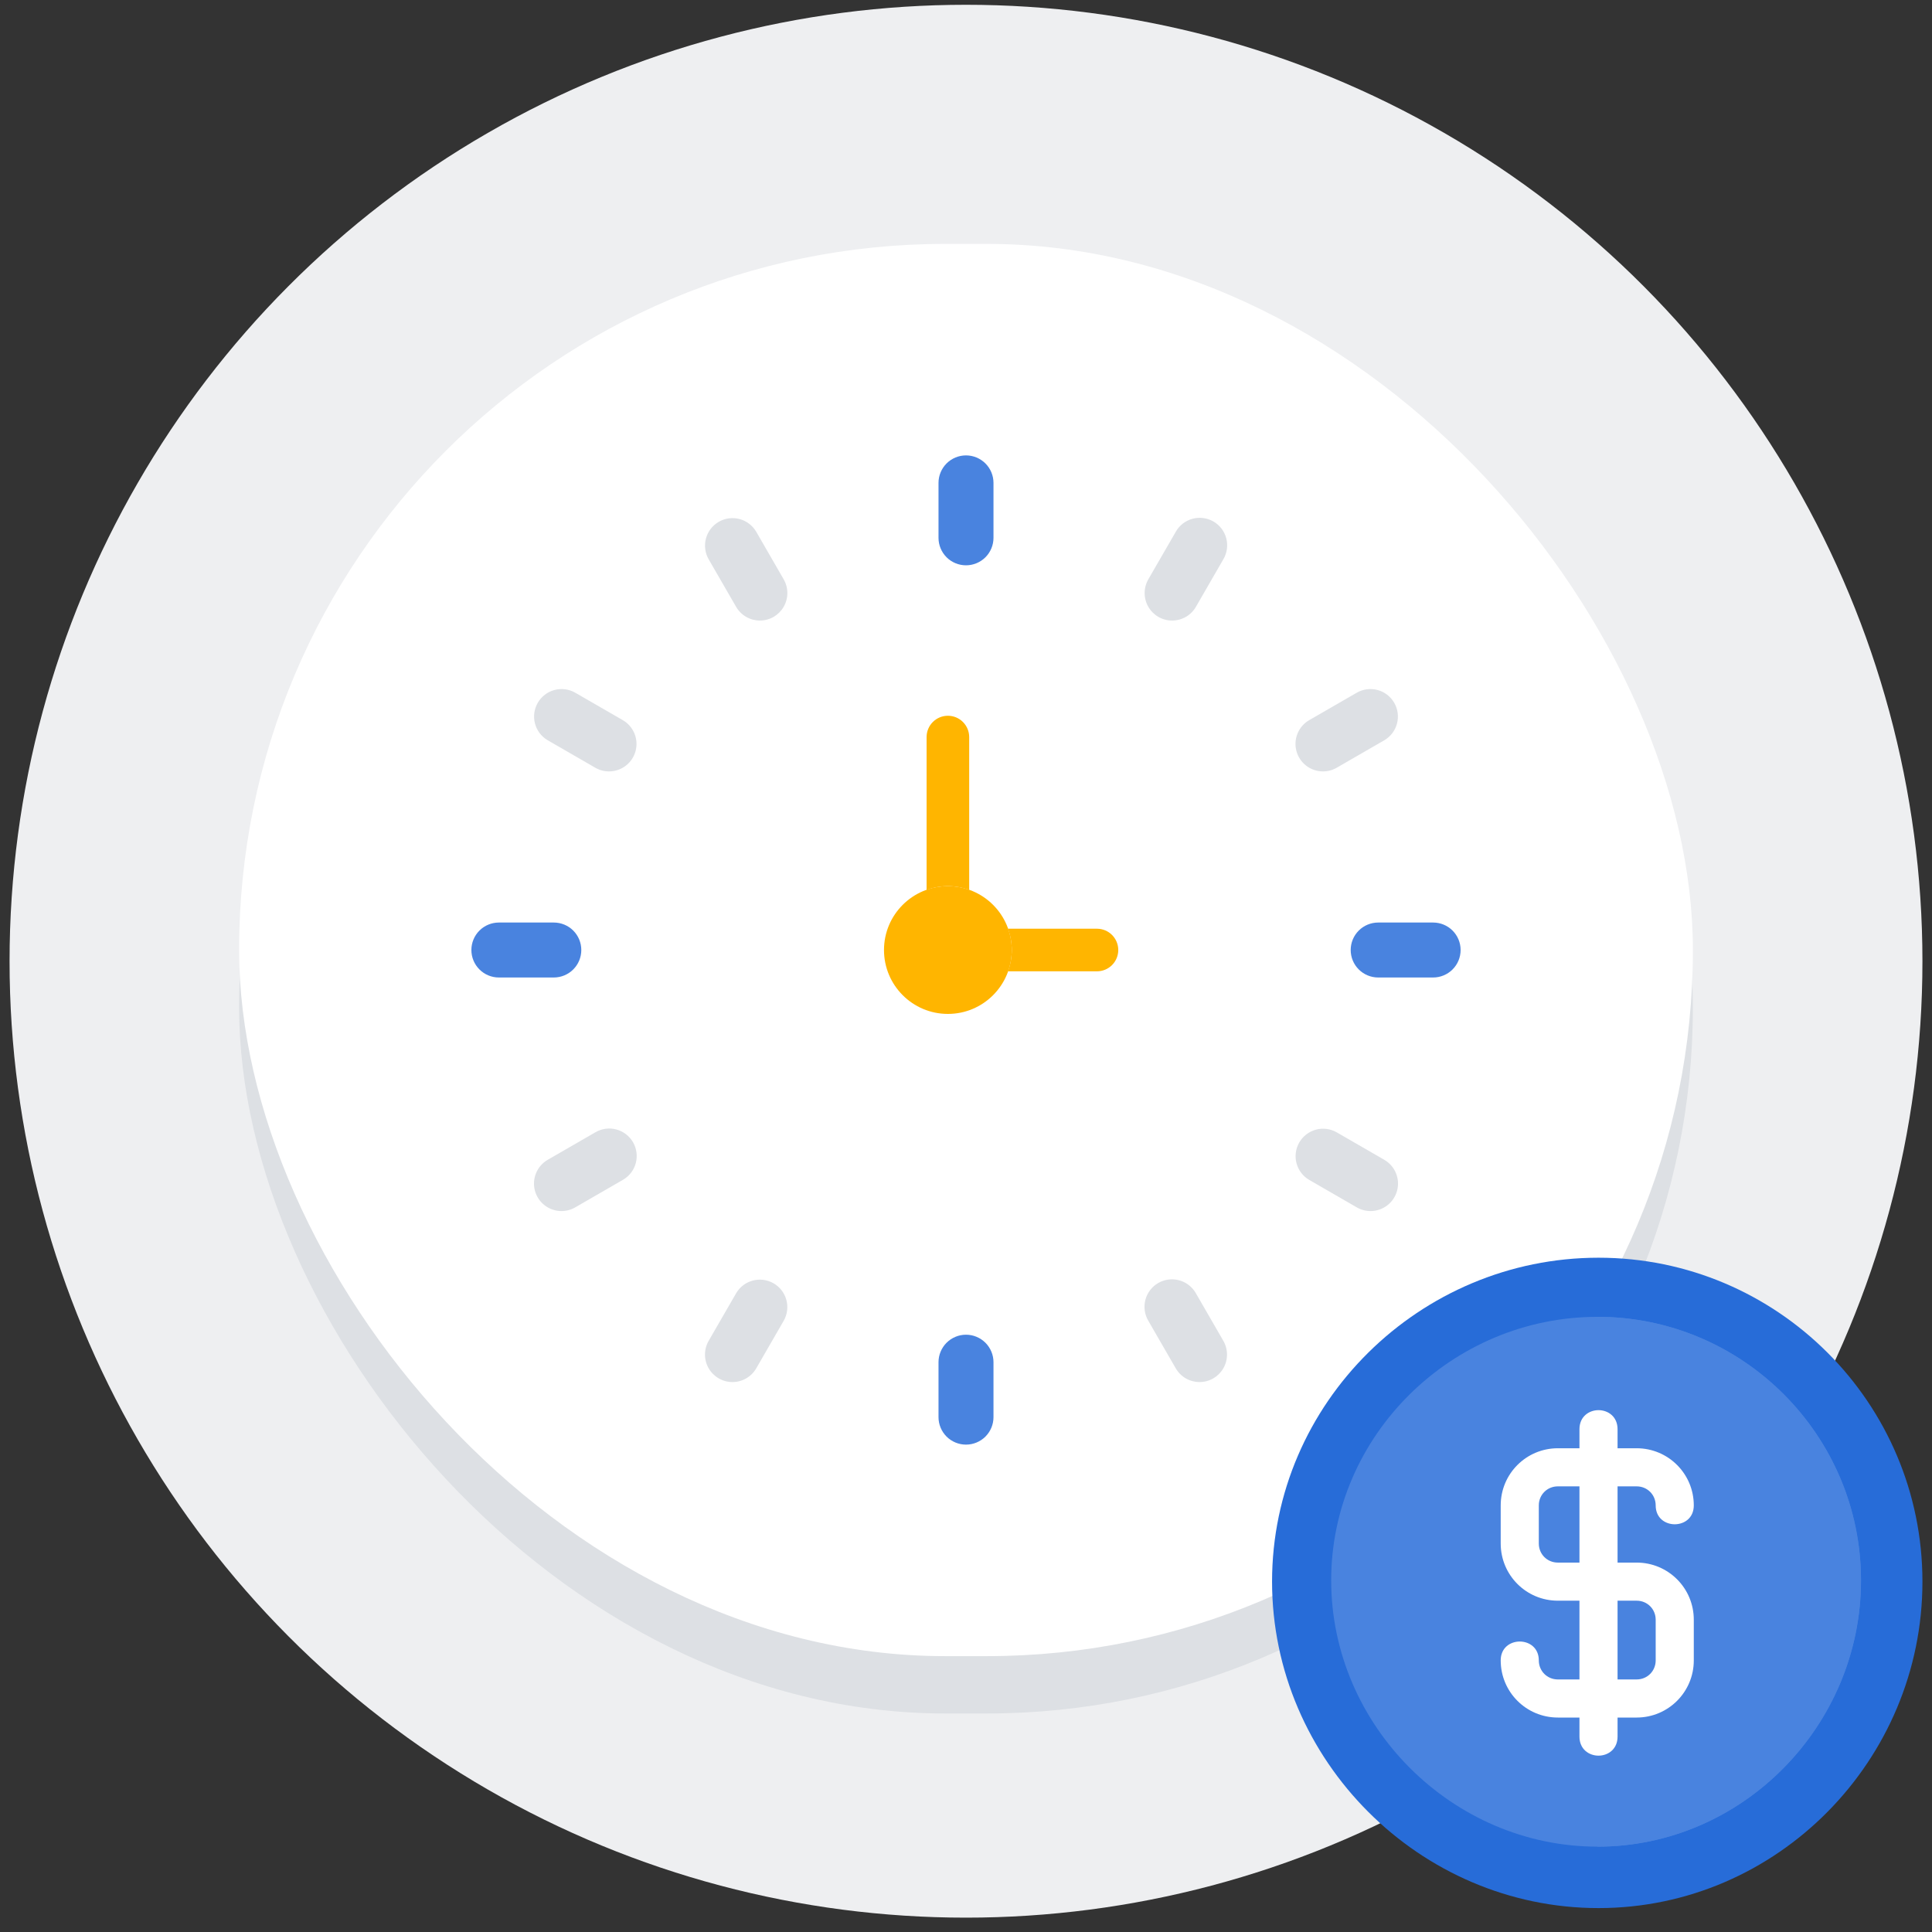
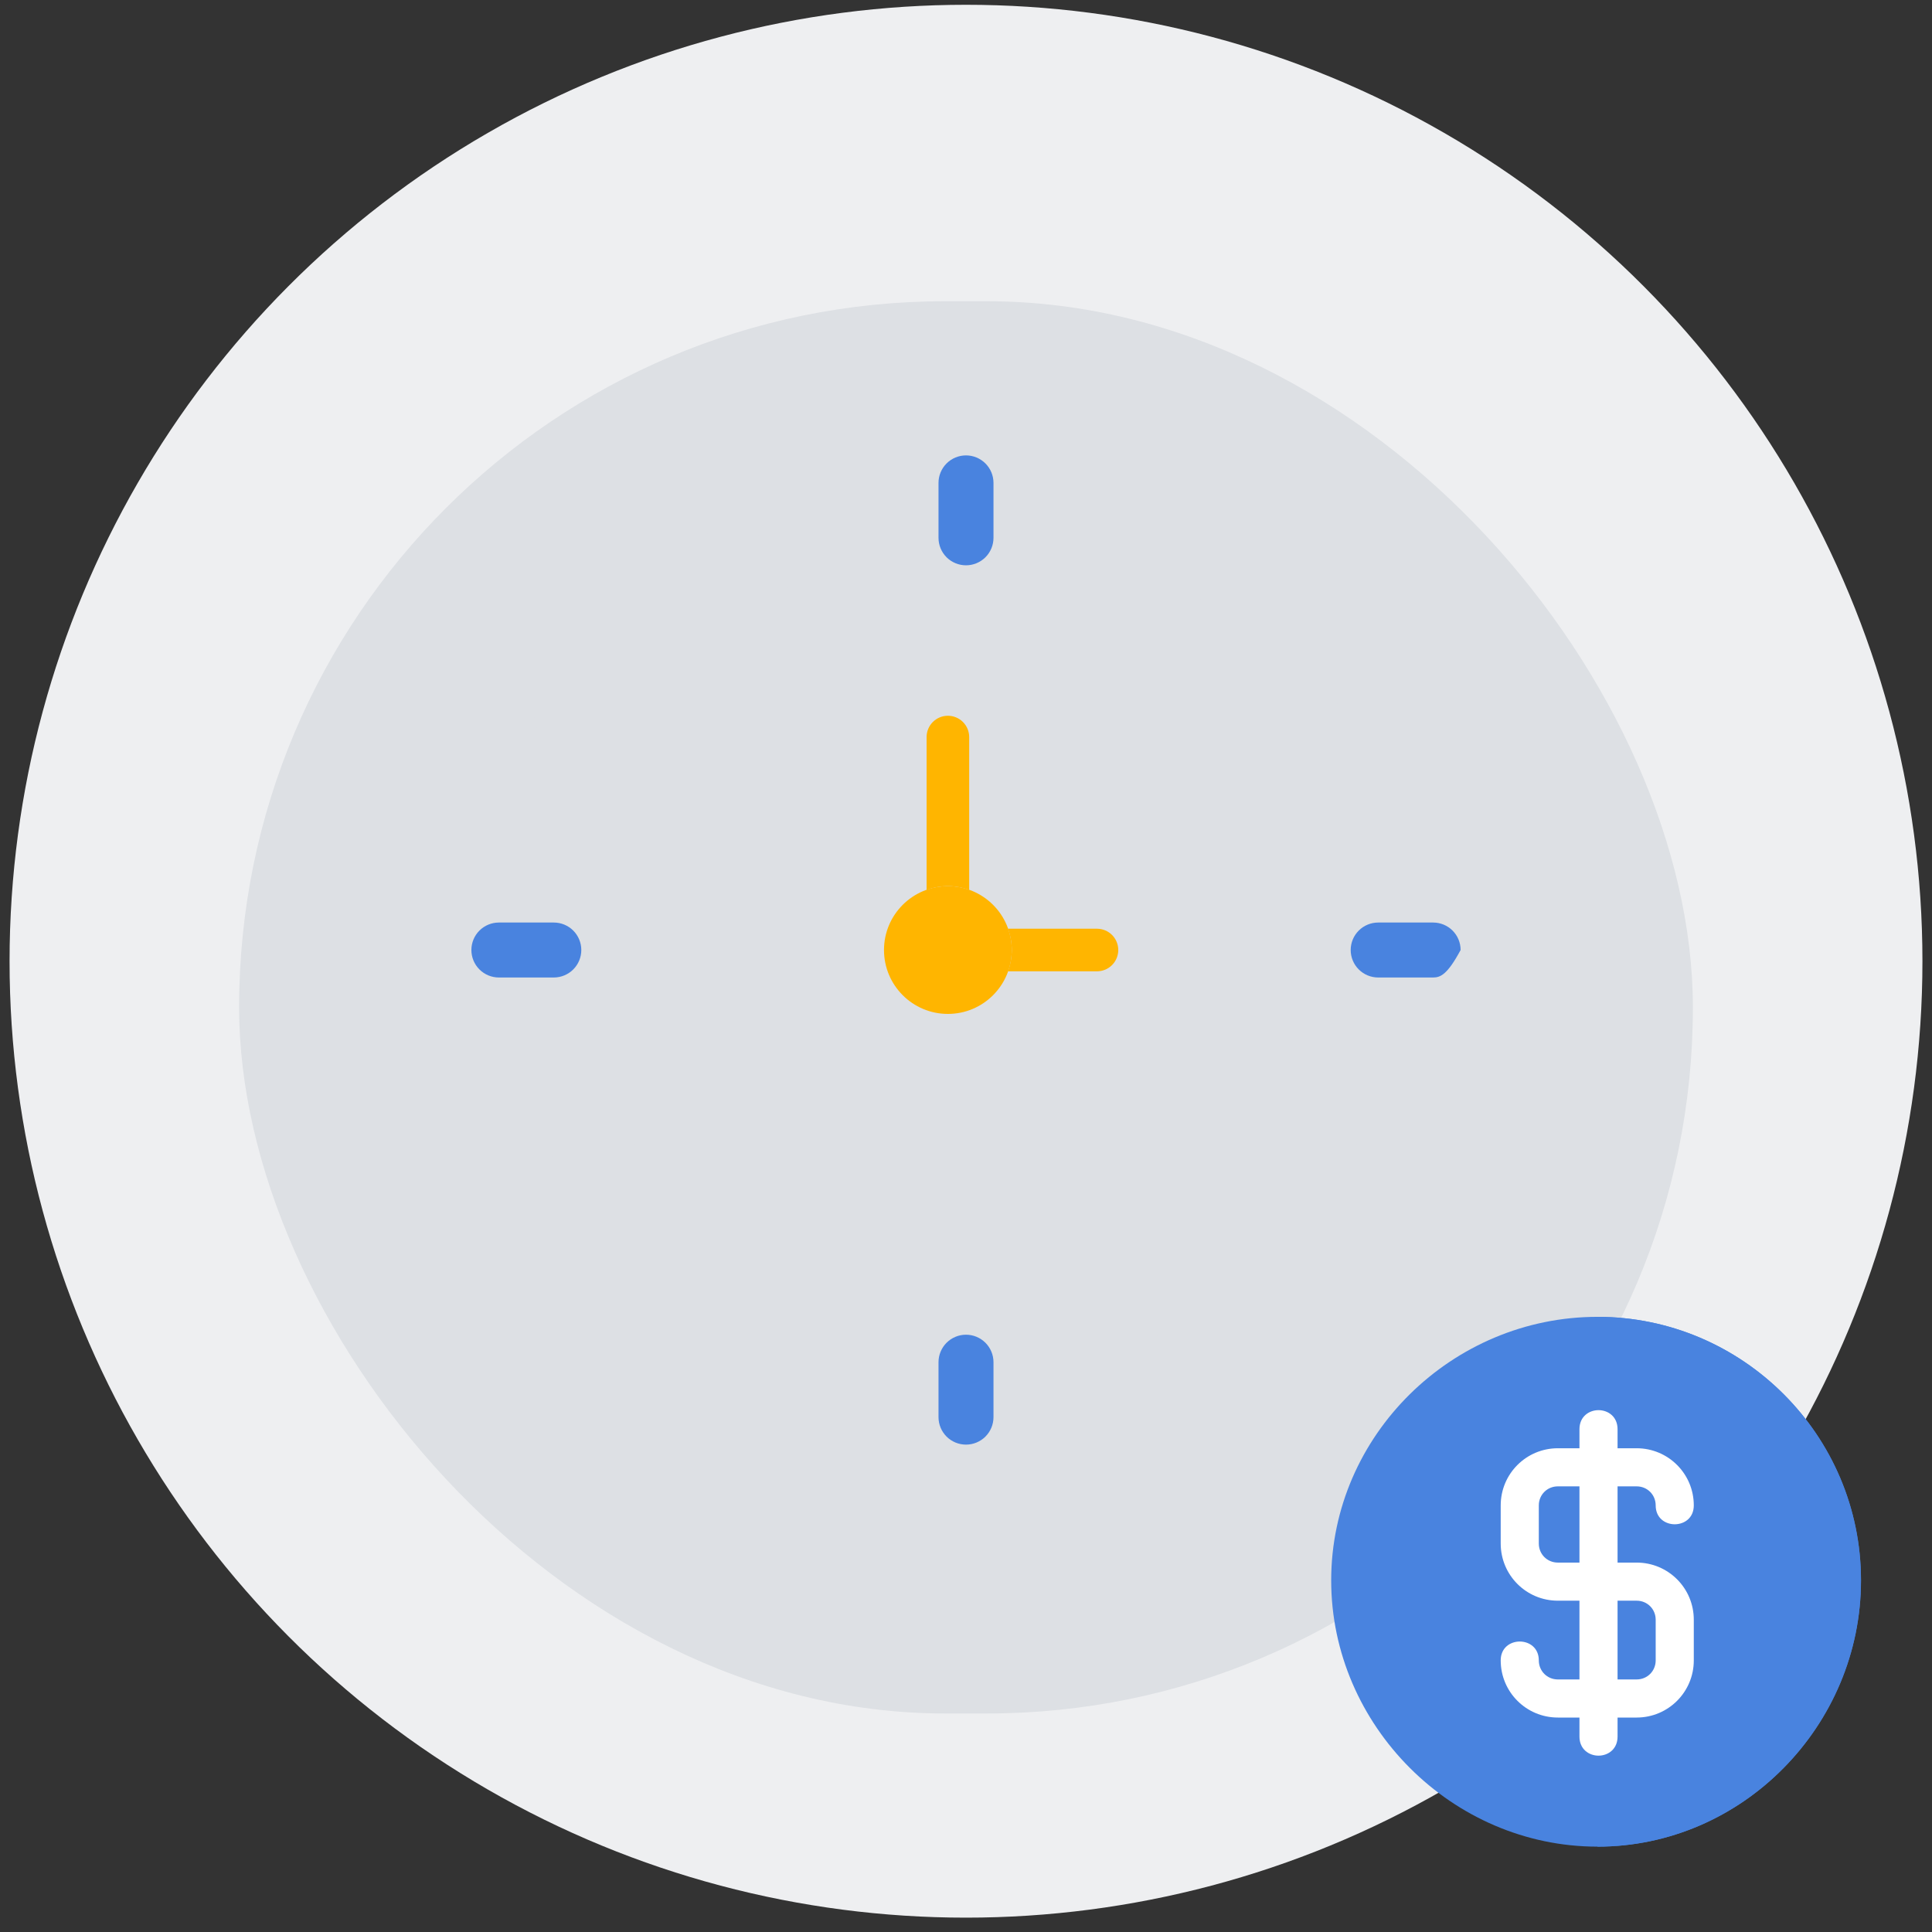
<svg xmlns="http://www.w3.org/2000/svg" width="101" height="101" viewBox="0 0 101 101" fill="none">
  <rect x="0" y="0" width="101" height="101" fill="#333333" stroke="none" />
  <g clip-path="url(#clip0)">
    <circle cx="50.5" cy="50.25" r="50" fill="#EEEFF1" />
    <rect x="12.5" y="15.748" width="76" height="73.829" rx="36.914" fill="#DDE0E4" />
-     <rect x="12.5" y="12.75" width="76" height="73.829" rx="36.914" fill="white" />
-     <path d="M83.566 65.75C74.223 65.75 66.5 73.34 66.5 82.684C66.5 92.027 74.223 99.75 83.566 99.75C92.91 99.75 100.5 92.027 100.5 82.684C100.5 73.34 92.91 65.75 83.566 65.75Z" fill="#276CD8" />
    <path d="M83.51 68.841C75.922 68.841 69.591 75.03 69.591 82.619C69.591 90.207 75.922 96.538 83.51 96.538C91.099 96.538 97.288 90.207 97.288 82.619C97.288 75.03 91.099 68.841 83.51 68.841Z" fill="#4983DF" />
    <path d="M97.288 82.619C97.288 90.207 91.099 96.538 83.51 96.538V68.841C91.099 68.841 97.288 75.03 97.288 82.619Z" fill="#4983DF" />
    <path d="M85.559 81.688H84.562V77.703H85.559C86.117 77.703 86.555 78.141 86.555 78.699C86.555 80.014 88.547 80.014 88.547 78.699C88.547 77.046 87.212 75.711 85.559 75.711H84.562V74.715C84.562 74.057 84.064 73.719 83.566 73.719C83.068 73.719 82.57 74.057 82.57 74.715V75.711H81.441C79.788 75.711 78.453 77.046 78.453 78.699V80.691C78.453 82.345 79.788 83.68 81.441 83.68H82.57V87.797H81.441C80.883 87.797 80.445 87.359 80.445 86.801C80.445 85.486 78.453 85.486 78.453 86.801C78.453 88.454 79.788 89.789 81.441 89.789H82.57V90.785C82.57 91.443 83.068 91.781 83.566 91.781C84.064 91.781 84.562 91.443 84.562 90.785V89.789H85.559C87.212 89.789 88.547 88.454 88.547 86.801V84.676C88.547 83.022 87.212 81.688 85.559 81.688ZM82.57 81.688H81.441C80.883 81.688 80.445 81.249 80.445 80.691V78.699C80.445 78.141 80.883 77.703 81.441 77.703H82.57V81.688ZM86.555 86.801C86.555 87.359 86.117 87.797 85.559 87.797H84.562V83.68H85.559C86.117 83.68 86.555 84.118 86.555 84.676V86.801Z" fill="white" />
    <path d="M49.553 53.005C51.398 53.005 52.893 51.509 52.893 49.664C52.893 47.82 51.398 46.325 49.553 46.325C47.709 46.325 46.213 47.82 46.213 49.664C46.213 51.509 47.709 53.005 49.553 53.005Z" fill="#FFB500" />
    <path d="M50.5 29.553C50.119 29.553 49.754 29.402 49.484 29.133C49.215 28.863 49.063 28.498 49.063 28.117V25.244C49.063 24.863 49.215 24.497 49.484 24.228C49.754 23.959 50.119 23.807 50.5 23.807C50.881 23.807 51.246 23.959 51.516 24.228C51.785 24.497 51.937 24.863 51.937 25.244V28.117C51.937 28.498 51.785 28.863 51.516 29.133C51.246 29.402 50.881 29.553 50.5 29.553Z" fill="#4983DF" />
    <path d="M39.726 32.441C39.474 32.441 39.226 32.375 39.007 32.248C38.789 32.122 38.607 31.941 38.481 31.722L37.044 29.233C36.857 28.903 36.807 28.513 36.907 28.147C37.006 27.78 37.246 27.469 37.575 27.279C37.903 27.089 38.294 27.037 38.66 27.134C39.027 27.231 39.34 27.469 39.532 27.796L40.969 30.286C41.095 30.504 41.161 30.752 41.161 31.004C41.161 31.256 41.095 31.503 40.969 31.722C40.843 31.94 40.662 32.121 40.444 32.248C40.226 32.374 39.978 32.44 39.726 32.441Z" fill="#DDE0E4" />
    <path d="M31.838 40.327C31.586 40.328 31.338 40.261 31.12 40.135L28.631 38.698C28.303 38.506 28.065 38.193 27.968 37.826C27.871 37.459 27.924 37.069 28.113 36.741C28.303 36.412 28.615 36.172 28.981 36.073C29.347 35.973 29.737 36.023 30.067 36.21L32.557 37.647C32.831 37.805 33.044 38.049 33.166 38.341C33.286 38.633 33.308 38.957 33.226 39.263C33.144 39.568 32.964 39.838 32.713 40.03C32.462 40.223 32.155 40.327 31.838 40.327Z" fill="#DDE0E4" />
    <path d="M28.952 51.101H26.079C25.698 51.101 25.333 50.949 25.064 50.68C24.794 50.411 24.643 50.045 24.643 49.664C24.643 49.283 24.794 48.918 25.064 48.648C25.333 48.379 25.698 48.228 26.079 48.228H28.952C29.333 48.228 29.699 48.379 29.968 48.648C30.238 48.918 30.389 49.283 30.389 49.664C30.389 50.045 30.238 50.411 29.968 50.68C29.699 50.949 29.333 51.101 28.952 51.101Z" fill="#4983DF" />
    <path d="M29.352 63.311C29.036 63.311 28.728 63.207 28.477 63.014C28.227 62.822 28.046 62.552 27.964 62.246C27.883 61.941 27.904 61.617 28.025 61.325C28.146 61.033 28.36 60.789 28.634 60.631L31.123 59.194C31.287 59.098 31.467 59.036 31.655 59.01C31.843 58.984 32.034 58.996 32.217 59.044C32.4 59.093 32.572 59.177 32.722 59.292C32.873 59.407 32.999 59.551 33.094 59.715C33.188 59.879 33.25 60.06 33.274 60.248C33.298 60.436 33.285 60.627 33.236 60.81C33.186 60.992 33.101 61.164 32.985 61.313C32.869 61.463 32.724 61.589 32.559 61.682L30.07 63.119C29.852 63.245 29.604 63.312 29.352 63.311Z" fill="#DDE0E4" />
    <path d="M38.29 72.251C38.038 72.25 37.79 72.184 37.572 72.057C37.354 71.931 37.173 71.75 37.047 71.532C36.921 71.313 36.855 71.066 36.855 70.814C36.855 70.561 36.921 70.314 37.047 70.096L38.484 67.606C38.675 67.279 38.989 67.041 39.356 66.944C39.722 66.847 40.113 66.899 40.441 67.089C40.77 67.278 41.01 67.59 41.109 67.956C41.209 68.322 41.159 68.713 40.972 69.043L39.535 71.532C39.409 71.751 39.227 71.932 39.009 72.058C38.79 72.184 38.542 72.251 38.29 72.251Z" fill="#DDE0E4" />
    <path d="M50.5 75.521C50.119 75.521 49.754 75.37 49.484 75.101C49.215 74.831 49.063 74.466 49.063 74.085V71.212C49.063 70.831 49.215 70.466 49.484 70.196C49.754 69.927 50.119 69.775 50.5 69.775C50.881 69.775 51.246 69.927 51.516 70.196C51.785 70.466 51.937 70.831 51.937 71.212V74.085C51.937 74.466 51.785 74.831 51.516 75.101C51.246 75.37 50.881 75.521 50.5 75.521Z" fill="#4983DF" />
    <path d="M62.71 72.251C62.458 72.251 62.21 72.185 61.991 72.058C61.773 71.932 61.591 71.751 61.465 71.532L60.028 69.043C59.932 68.879 59.87 68.699 59.844 68.511C59.819 68.323 59.83 68.132 59.879 67.949C59.927 67.766 60.011 67.594 60.126 67.444C60.242 67.293 60.385 67.167 60.549 67.072C60.713 66.978 60.895 66.916 61.082 66.892C61.27 66.867 61.461 66.88 61.644 66.93C61.827 66.98 61.998 67.065 62.148 67.181C62.297 67.297 62.423 67.442 62.516 67.606L63.953 70.096C64.079 70.314 64.145 70.562 64.145 70.814C64.145 71.066 64.079 71.313 63.953 71.532C63.827 71.75 63.646 71.931 63.428 72.058C63.21 72.184 62.962 72.25 62.71 72.251Z" fill="#DDE0E4" />
    <path d="M71.648 63.311C71.396 63.312 71.148 63.245 70.93 63.119L68.441 61.682C68.113 61.49 67.875 61.177 67.778 60.81C67.681 60.443 67.733 60.053 67.923 59.725C68.113 59.396 68.424 59.156 68.791 59.056C69.157 58.957 69.547 59.007 69.877 59.194L72.366 60.631C72.64 60.789 72.854 61.033 72.975 61.325C73.096 61.617 73.118 61.941 73.036 62.246C72.954 62.552 72.773 62.822 72.523 63.014C72.272 63.207 71.964 63.311 71.648 63.311Z" fill="#DDE0E4" />
-     <path d="M74.921 51.101H72.048C71.667 51.101 71.301 50.949 71.032 50.68C70.762 50.411 70.611 50.045 70.611 49.664C70.611 49.283 70.762 48.918 71.032 48.648C71.301 48.379 71.667 48.228 72.048 48.228H74.921C75.302 48.228 75.667 48.379 75.936 48.648C76.206 48.918 76.357 49.283 76.357 49.664C76.357 50.045 76.206 50.411 75.936 50.68C75.667 50.949 75.302 51.101 74.921 51.101Z" fill="#4983DF" />
+     <path d="M74.921 51.101H72.048C71.667 51.101 71.301 50.949 71.032 50.68C70.762 50.411 70.611 50.045 70.611 49.664C70.611 49.283 70.762 48.918 71.032 48.648C71.301 48.379 71.667 48.228 72.048 48.228H74.921C75.302 48.228 75.667 48.379 75.936 48.648C76.206 48.918 76.357 49.283 76.357 49.664C75.667 50.949 75.302 51.101 74.921 51.101Z" fill="#4983DF" />
    <path d="M69.162 40.327C68.845 40.327 68.538 40.223 68.287 40.03C68.036 39.838 67.856 39.568 67.774 39.263C67.692 38.957 67.713 38.633 67.834 38.341C67.955 38.049 68.169 37.805 68.443 37.647L70.933 36.21C71.263 36.023 71.653 35.973 72.019 36.073C72.385 36.172 72.697 36.412 72.887 36.741C73.076 37.069 73.129 37.459 73.031 37.826C72.935 38.193 72.697 38.506 72.369 38.698L69.88 40.135C69.662 40.261 69.414 40.328 69.162 40.327Z" fill="#DDE0E4" />
    <path d="M61.274 32.441C61.022 32.441 60.774 32.374 60.556 32.248C60.338 32.122 60.157 31.94 60.031 31.722C59.905 31.504 59.839 31.256 59.839 31.004C59.839 30.752 59.905 30.504 60.031 30.286L61.468 27.797C61.561 27.632 61.687 27.487 61.836 27.371C61.986 27.255 62.157 27.17 62.34 27.12C62.523 27.071 62.714 27.058 62.902 27.082C63.09 27.107 63.271 27.168 63.435 27.262C63.599 27.357 63.742 27.483 63.858 27.634C63.973 27.785 64.057 27.956 64.105 28.139C64.154 28.323 64.165 28.514 64.14 28.701C64.114 28.889 64.052 29.07 63.956 29.233L62.519 31.723C62.393 31.941 62.212 32.123 61.993 32.249C61.774 32.375 61.526 32.441 61.274 32.441Z" fill="#DDE0E4" />
    <path d="M50.667 38.531V46.525C49.948 46.258 49.158 46.258 48.44 46.525V38.531C48.44 38.236 48.557 37.953 48.766 37.744C48.975 37.535 49.258 37.418 49.553 37.418C49.849 37.418 50.132 37.535 50.34 37.744C50.549 37.953 50.667 38.236 50.667 38.531Z" fill="#FFB500" />
    <path d="M58.46 49.664C58.46 49.96 58.343 50.243 58.134 50.452C57.925 50.66 57.642 50.778 57.347 50.778H52.693C52.96 50.059 52.96 49.269 52.693 48.551H57.347C57.642 48.551 57.925 48.668 58.134 48.877C58.343 49.086 58.46 49.369 58.46 49.664Z" fill="#FFB500" />
  </g>
  <defs>
    <clipPath id="clip0">
      <rect width="100" height="100" fill="white" transform="translate(0.5 0.25)" />
    </clipPath>
  </defs>
</svg>